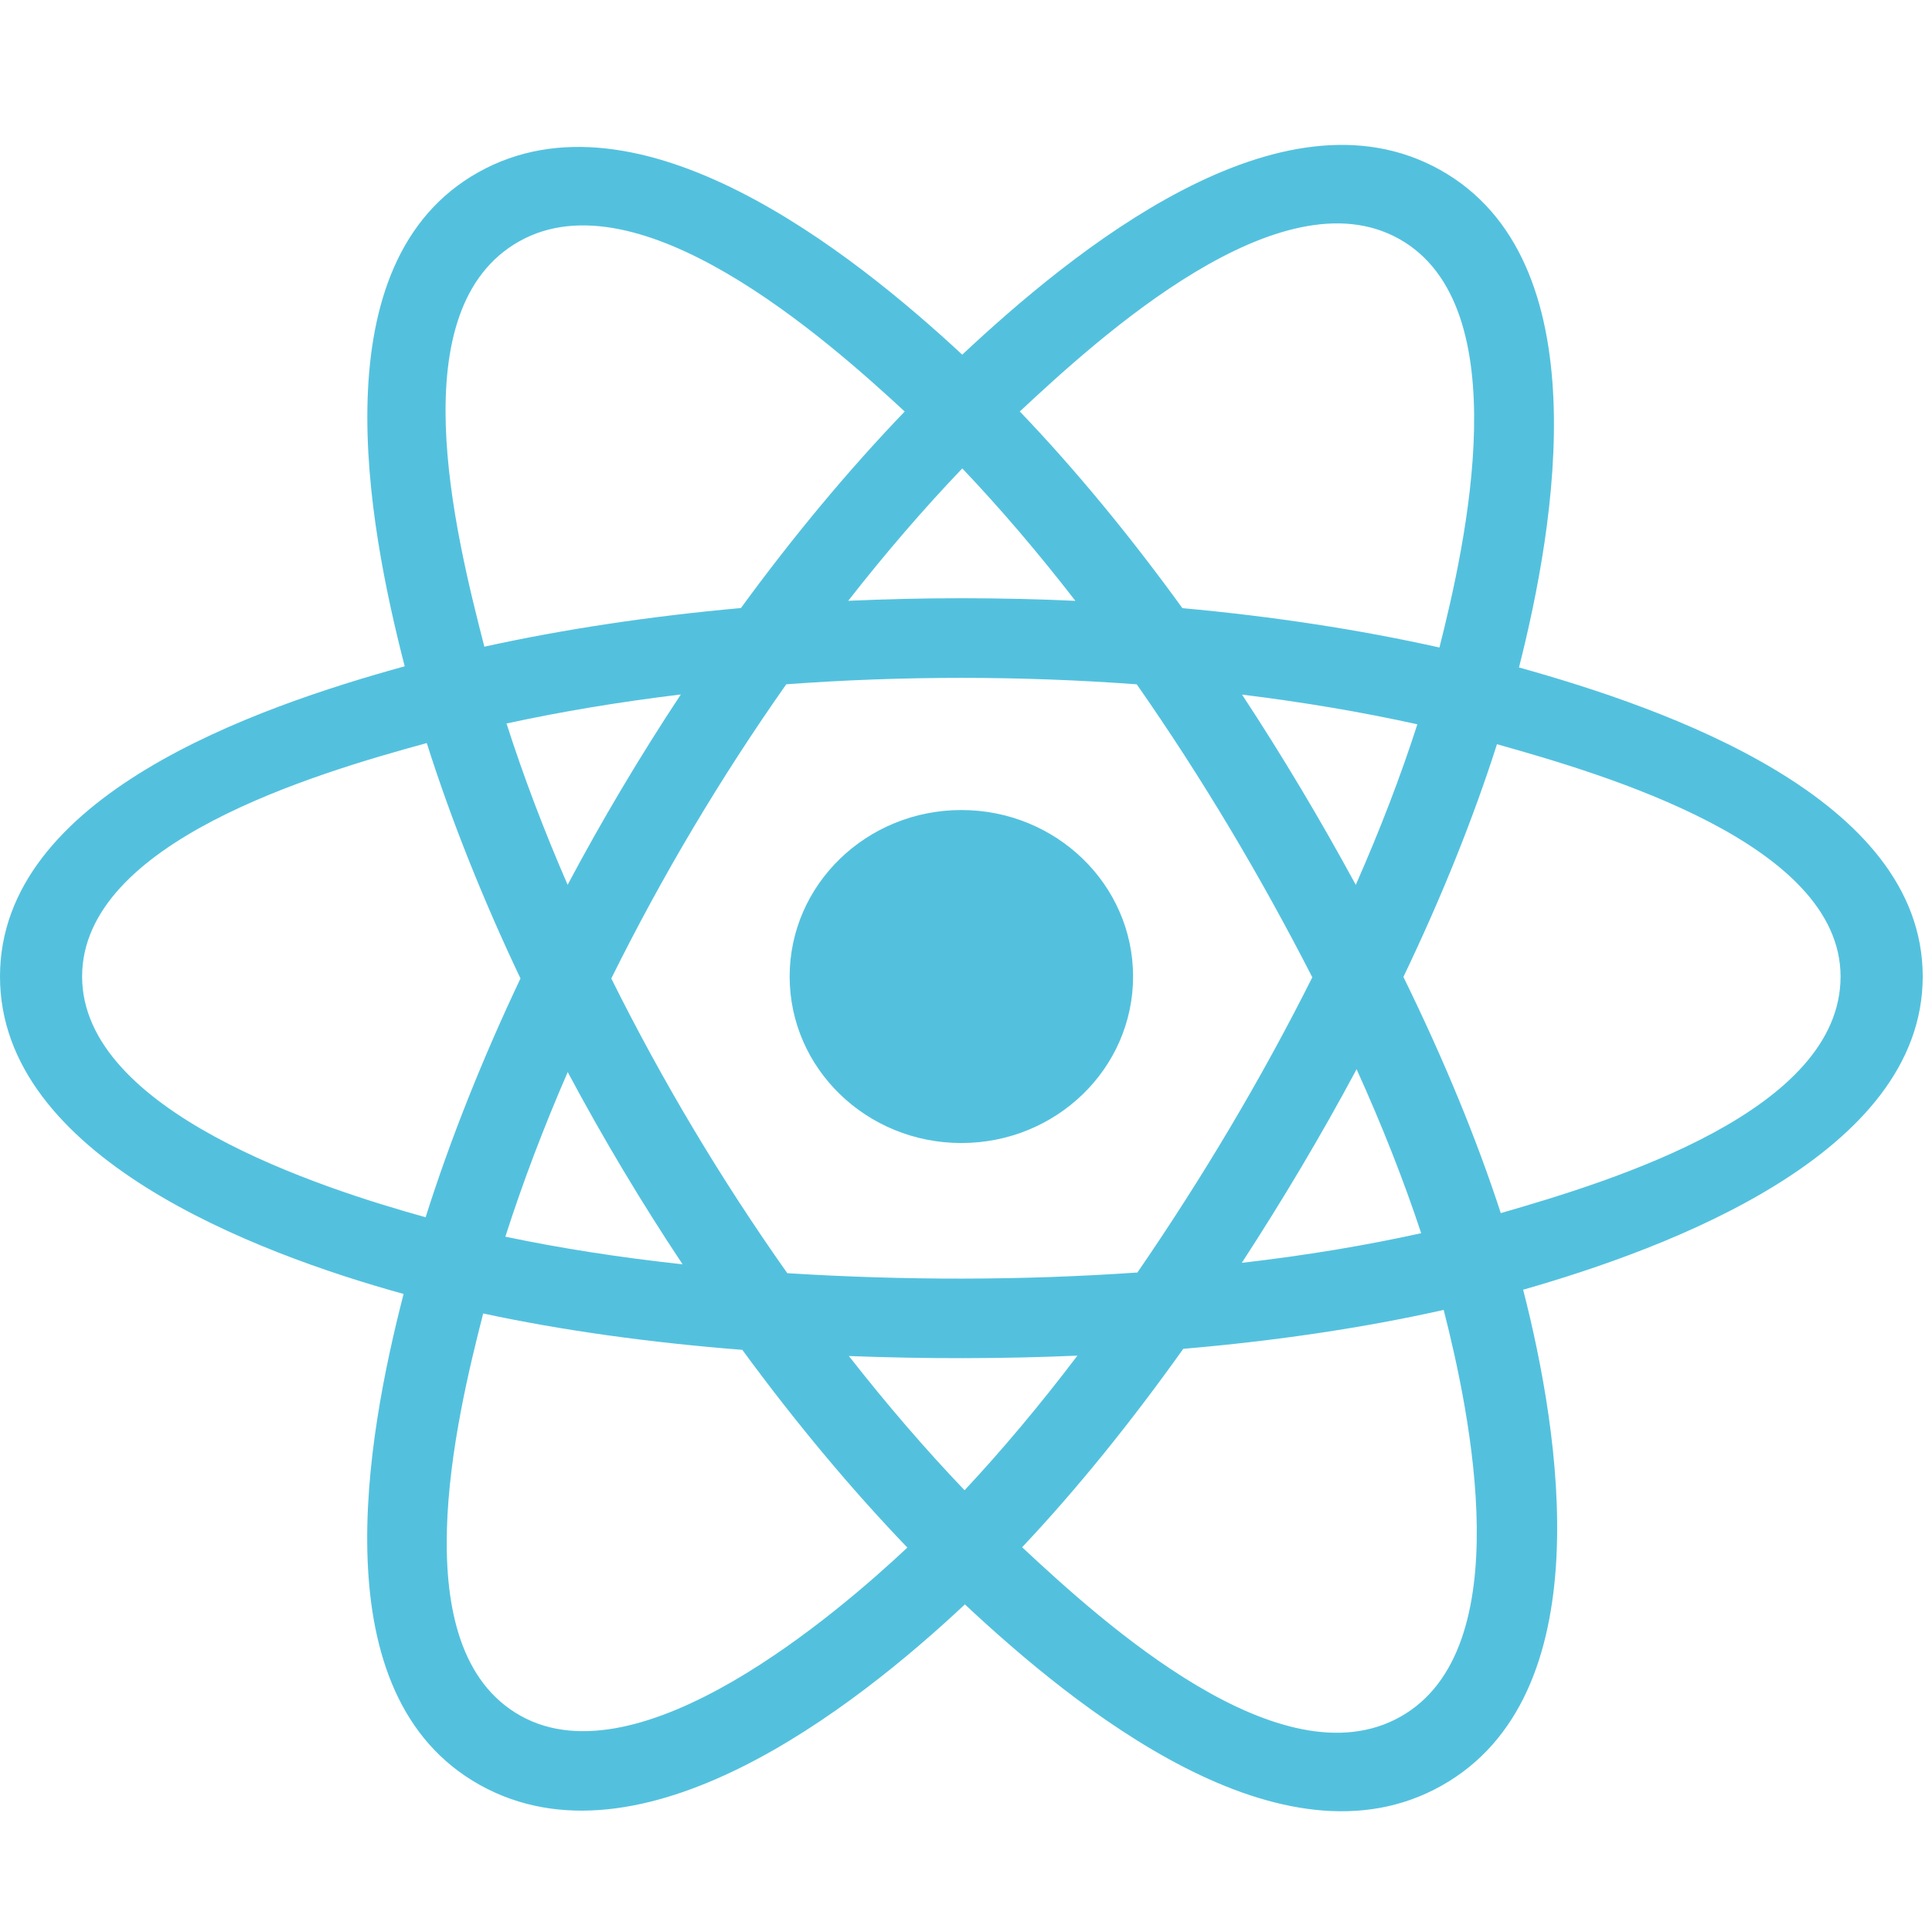
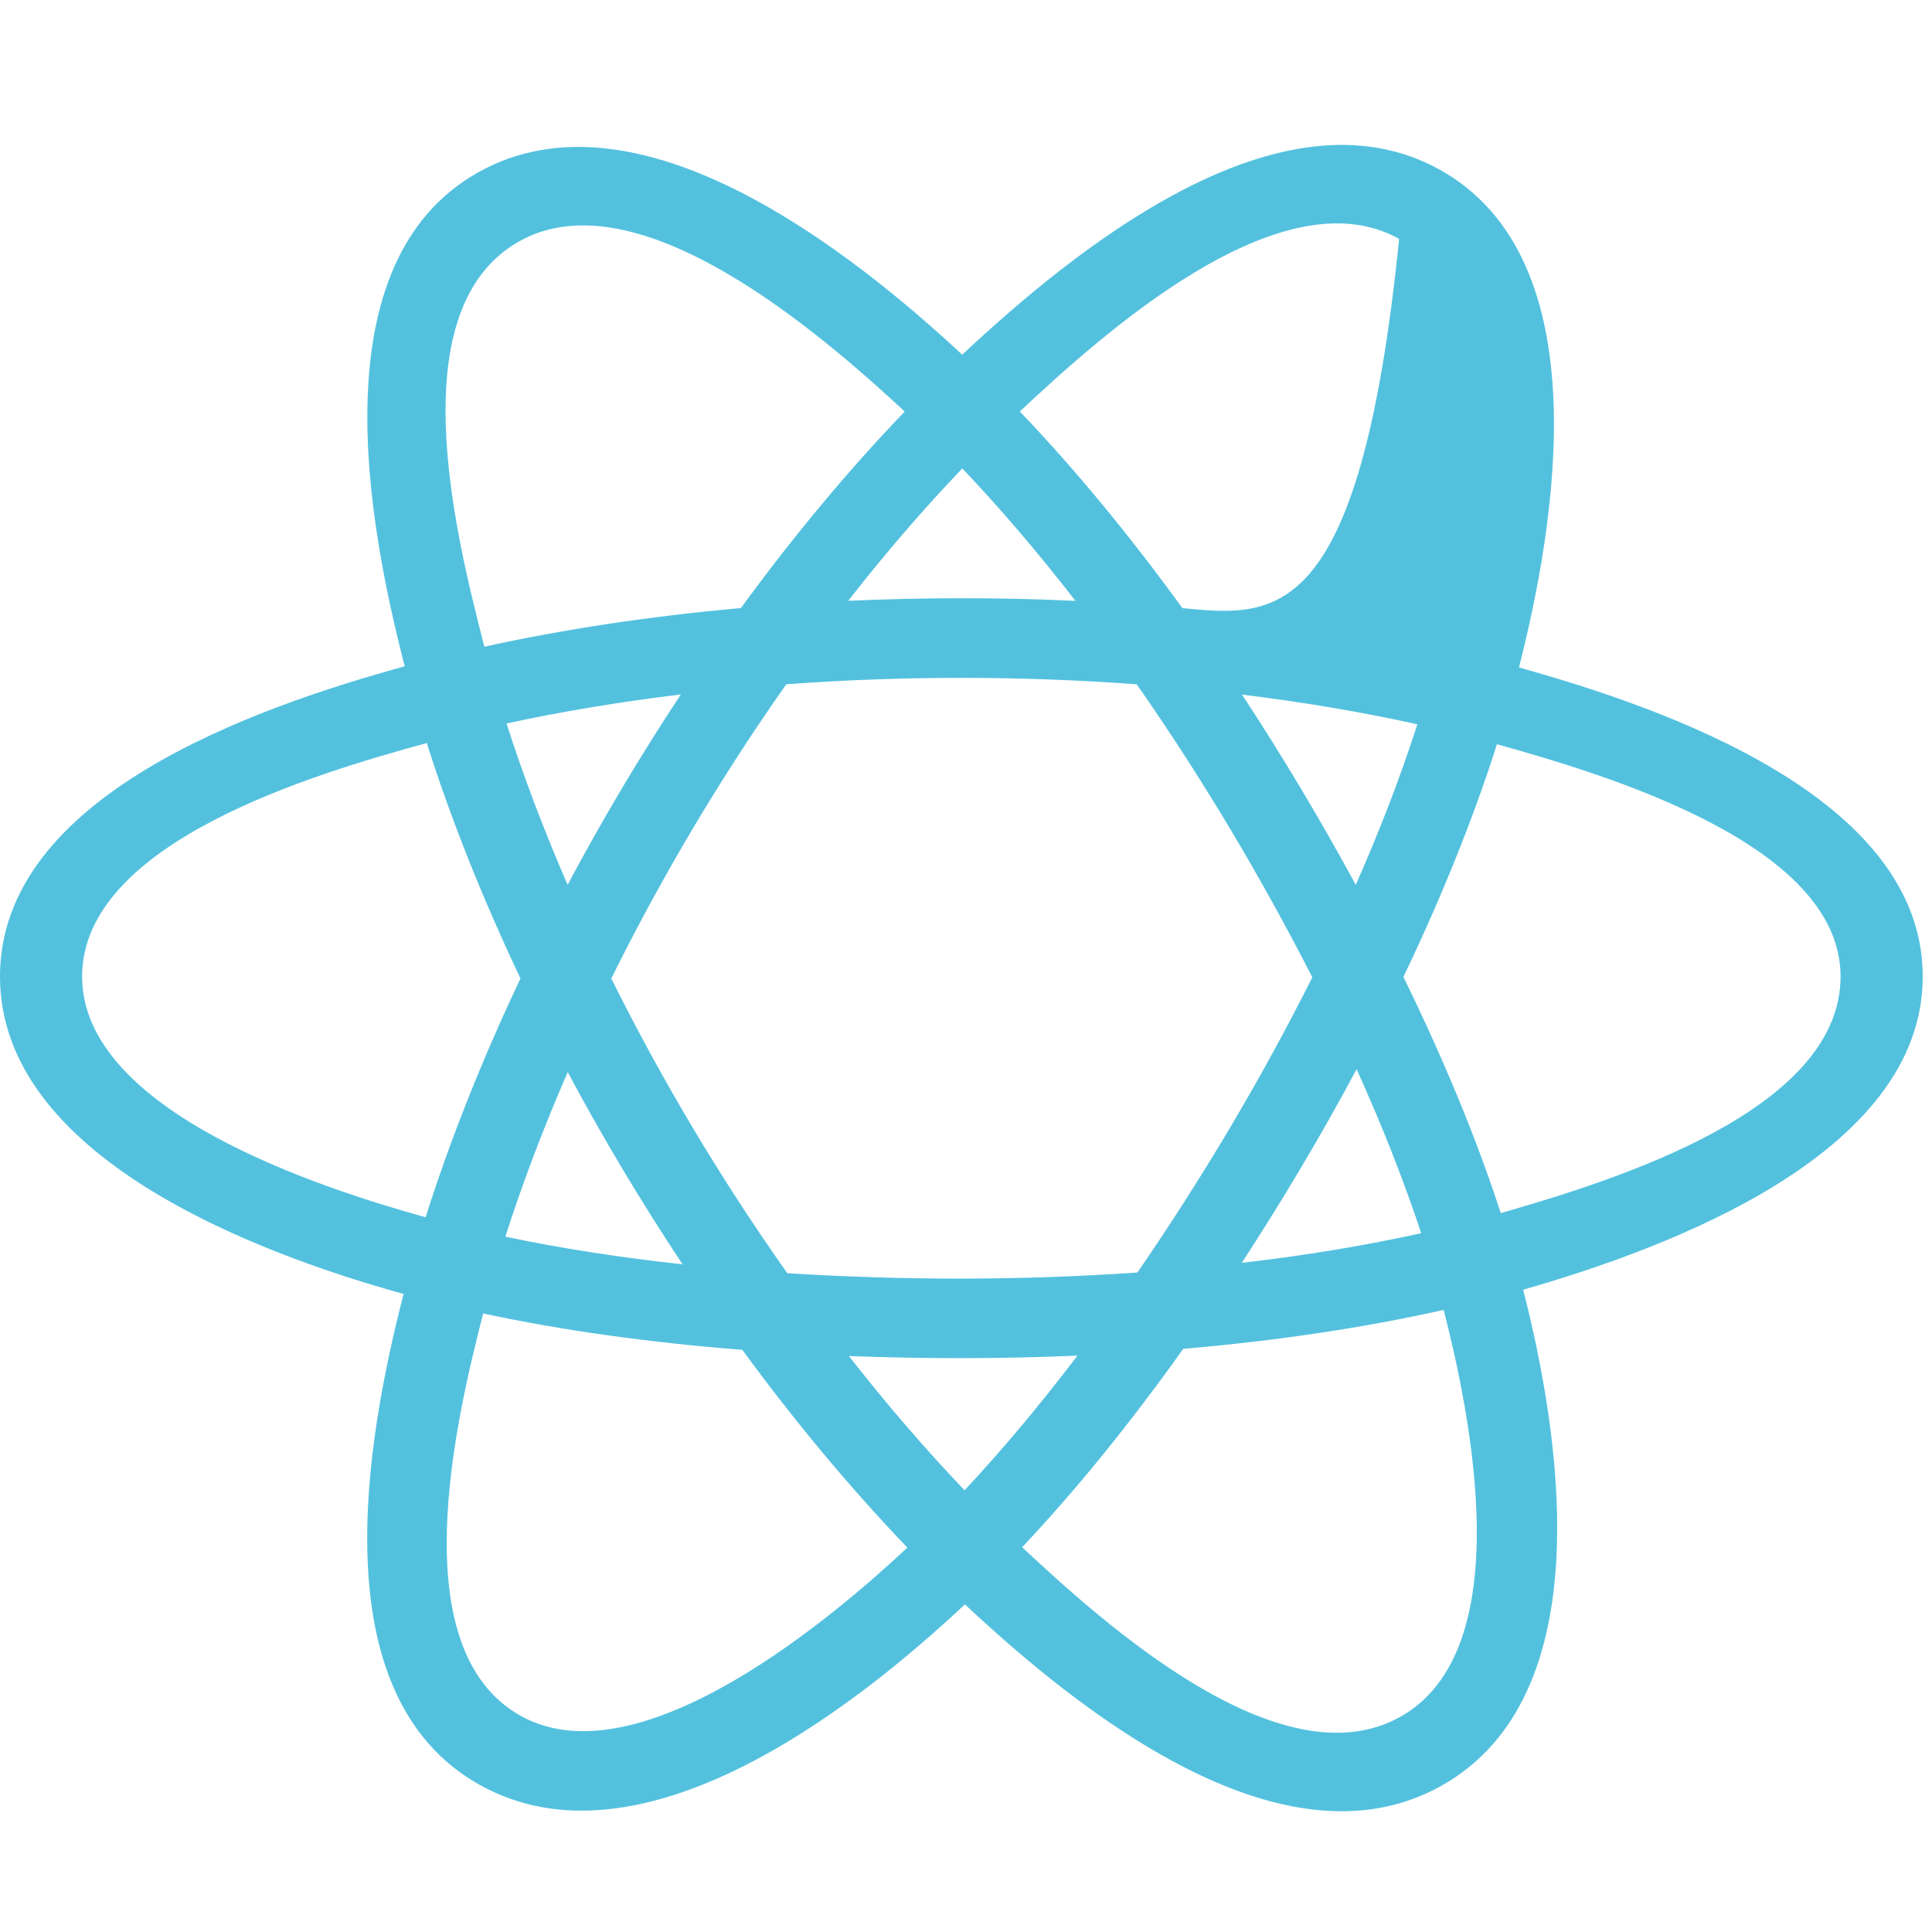
<svg xmlns="http://www.w3.org/2000/svg" width="40" height="40" viewBox="0 0 40 40" fill="none">
  <g id="react-svgrepo-com 1">
    <g>
-       <path d="M23.459 20.218C23.459 18.315 21.867 16.771 19.904 16.771C17.941 16.771 16.349 18.315 16.349 20.218C16.349 22.122 17.941 23.665 19.904 23.665C21.867 23.665 23.459 22.122 23.459 20.218Z" fill="#53C1DE" />
-       <path fill-rule="evenodd" clip-rule="evenodd" d="M31.449 13.819C32.199 10.862 33.143 5.377 29.817 3.518C26.506 1.666 22.197 5.214 19.922 7.343C17.654 5.235 13.225 1.703 9.901 3.568C6.591 5.426 7.612 10.819 8.379 13.795C5.292 14.646 0 16.477 0 20.218C0 23.949 5.287 25.941 8.356 26.79C7.585 29.783 6.616 35.099 9.93 36.953C13.266 38.818 17.681 35.37 19.977 33.217C22.267 35.359 26.534 38.83 29.845 36.971C33.167 35.107 32.302 29.696 31.535 26.702C34.51 25.851 39.808 23.902 39.808 20.218C39.808 16.513 34.487 14.667 31.449 13.819ZM31.072 25.116C30.568 23.569 29.888 21.925 29.056 20.226C29.85 18.568 30.503 16.944 30.993 15.408C33.221 16.034 38.107 17.465 38.107 20.218C38.107 22.997 33.418 24.441 31.072 25.116ZM28.993 35.544C26.523 36.931 22.852 33.612 21.162 32.034C22.283 30.845 23.404 29.462 24.498 27.926C26.423 27.761 28.241 27.49 29.89 27.12C30.43 29.238 31.475 34.151 28.993 35.544ZM10.779 35.524C8.308 34.143 9.438 29.399 10.004 27.194C11.635 27.544 13.44 27.796 15.369 27.947C16.47 29.45 17.624 30.831 18.786 32.041C17.35 33.388 13.262 36.912 10.779 35.524ZM1.7 20.218C1.7 17.429 6.558 16.008 8.836 15.384C9.334 16.955 9.988 18.597 10.776 20.258C9.977 21.944 9.315 23.613 8.812 25.202C6.64 24.599 1.7 23.009 1.7 20.218ZM10.753 4.995C13.234 3.603 17.084 6.994 18.731 8.52C17.574 9.724 16.431 11.095 15.34 12.589C13.467 12.757 11.675 13.027 10.028 13.389C9.41 10.989 8.275 6.386 10.753 4.995ZM25.715 14.381C26.985 14.537 28.202 14.743 29.345 14.996C29.002 16.062 28.574 17.177 28.07 18.32C27.34 16.977 26.557 15.661 25.715 14.381ZM19.923 9.698C20.707 10.522 21.493 11.442 22.265 12.44C20.698 12.368 19.128 12.368 17.561 12.439C18.334 11.45 19.126 10.532 19.923 9.698ZM11.752 18.319C11.257 17.18 10.833 16.06 10.487 14.979C11.623 14.732 12.834 14.531 14.096 14.378C13.252 15.655 12.469 16.971 11.752 18.319ZM14.132 26.176C12.829 26.035 11.599 25.843 10.463 25.604C10.815 24.503 11.248 23.36 11.754 22.196C12.481 23.558 13.275 24.887 14.132 26.176ZM19.97 30.854C19.164 30.011 18.36 29.078 17.575 28.075C19.151 28.135 20.731 28.135 22.307 28.067C21.532 29.088 20.749 30.022 19.97 30.854ZM28.087 22.137C28.619 23.313 29.067 24.451 29.424 25.532C28.269 25.788 27.023 25.994 25.71 26.146C26.558 24.842 27.354 23.506 28.087 22.137ZM23.549 26.346C21.138 26.513 18.712 26.511 16.3 26.36C14.929 24.419 13.709 22.377 12.656 20.258C13.704 18.143 14.915 16.105 16.279 14.167C18.693 13.99 21.122 13.99 23.535 14.168C24.888 16.106 26.097 18.138 27.17 20.234C26.11 22.348 24.892 24.39 23.549 26.346ZM28.967 4.946C31.449 6.334 30.344 11.263 29.802 13.406C28.151 13.037 26.357 12.762 24.48 12.591C23.386 11.081 22.252 9.708 21.114 8.519C22.783 6.96 26.509 3.572 28.967 4.946Z" fill="#53C1DE" />
+       <path fill-rule="evenodd" clip-rule="evenodd" d="M31.449 13.819C32.199 10.862 33.143 5.377 29.817 3.518C26.506 1.666 22.197 5.214 19.922 7.343C17.654 5.235 13.225 1.703 9.901 3.568C6.591 5.426 7.612 10.819 8.379 13.795C5.292 14.646 0 16.477 0 20.218C0 23.949 5.287 25.941 8.356 26.79C7.585 29.783 6.616 35.099 9.93 36.953C13.266 38.818 17.681 35.37 19.977 33.217C22.267 35.359 26.534 38.83 29.845 36.971C33.167 35.107 32.302 29.696 31.535 26.702C34.51 25.851 39.808 23.902 39.808 20.218C39.808 16.513 34.487 14.667 31.449 13.819ZM31.072 25.116C30.568 23.569 29.888 21.925 29.056 20.226C29.85 18.568 30.503 16.944 30.993 15.408C33.221 16.034 38.107 17.465 38.107 20.218C38.107 22.997 33.418 24.441 31.072 25.116ZM28.993 35.544C26.523 36.931 22.852 33.612 21.162 32.034C22.283 30.845 23.404 29.462 24.498 27.926C26.423 27.761 28.241 27.49 29.89 27.12C30.43 29.238 31.475 34.151 28.993 35.544ZM10.779 35.524C8.308 34.143 9.438 29.399 10.004 27.194C11.635 27.544 13.44 27.796 15.369 27.947C16.47 29.45 17.624 30.831 18.786 32.041C17.35 33.388 13.262 36.912 10.779 35.524ZM1.7 20.218C1.7 17.429 6.558 16.008 8.836 15.384C9.334 16.955 9.988 18.597 10.776 20.258C9.977 21.944 9.315 23.613 8.812 25.202C6.64 24.599 1.7 23.009 1.7 20.218ZM10.753 4.995C13.234 3.603 17.084 6.994 18.731 8.52C17.574 9.724 16.431 11.095 15.34 12.589C13.467 12.757 11.675 13.027 10.028 13.389C9.41 10.989 8.275 6.386 10.753 4.995ZM25.715 14.381C26.985 14.537 28.202 14.743 29.345 14.996C29.002 16.062 28.574 17.177 28.07 18.32C27.34 16.977 26.557 15.661 25.715 14.381ZM19.923 9.698C20.707 10.522 21.493 11.442 22.265 12.44C20.698 12.368 19.128 12.368 17.561 12.439C18.334 11.45 19.126 10.532 19.923 9.698ZM11.752 18.319C11.257 17.18 10.833 16.06 10.487 14.979C11.623 14.732 12.834 14.531 14.096 14.378C13.252 15.655 12.469 16.971 11.752 18.319ZM14.132 26.176C12.829 26.035 11.599 25.843 10.463 25.604C10.815 24.503 11.248 23.36 11.754 22.196C12.481 23.558 13.275 24.887 14.132 26.176ZM19.97 30.854C19.164 30.011 18.36 29.078 17.575 28.075C19.151 28.135 20.731 28.135 22.307 28.067C21.532 29.088 20.749 30.022 19.97 30.854ZM28.087 22.137C28.619 23.313 29.067 24.451 29.424 25.532C28.269 25.788 27.023 25.994 25.71 26.146C26.558 24.842 27.354 23.506 28.087 22.137ZM23.549 26.346C21.138 26.513 18.712 26.511 16.3 26.36C14.929 24.419 13.709 22.377 12.656 20.258C13.704 18.143 14.915 16.105 16.279 14.167C18.693 13.99 21.122 13.99 23.535 14.168C24.888 16.106 26.097 18.138 27.17 20.234C26.11 22.348 24.892 24.39 23.549 26.346ZM28.967 4.946C28.151 13.037 26.357 12.762 24.48 12.591C23.386 11.081 22.252 9.708 21.114 8.519C22.783 6.96 26.509 3.572 28.967 4.946Z" fill="#53C1DE" />
    </g>
  </g>
</svg>